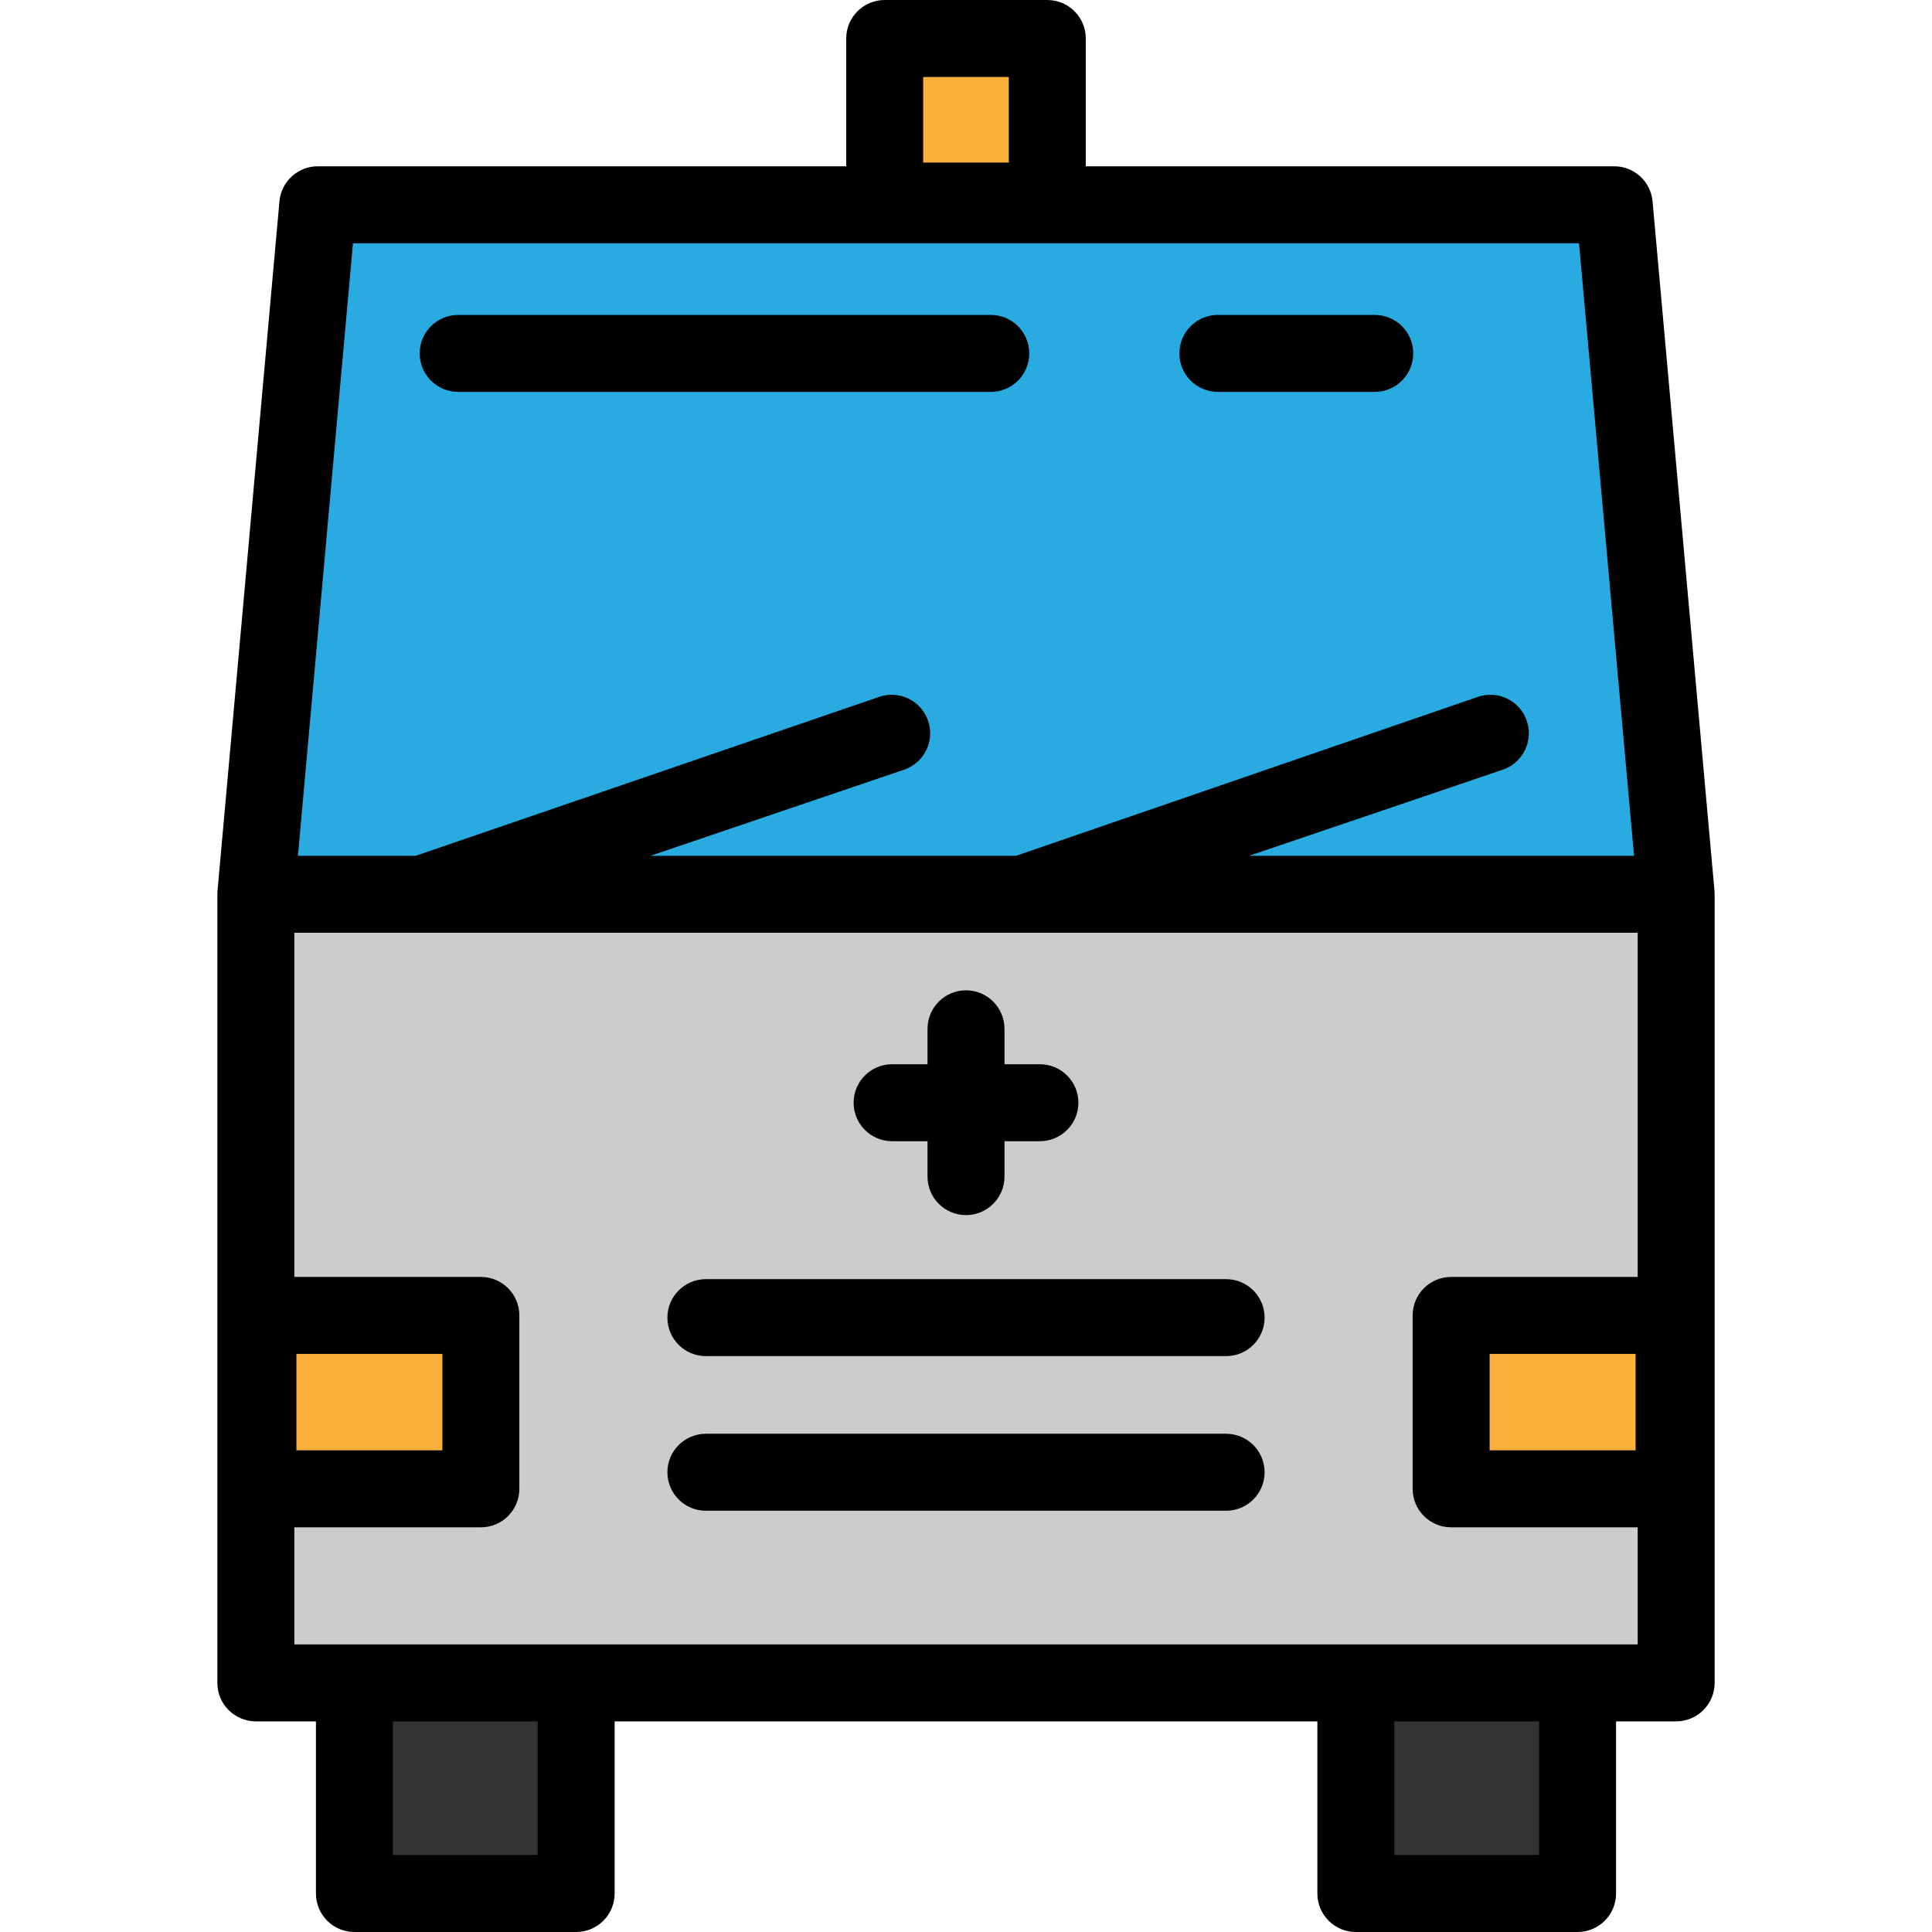
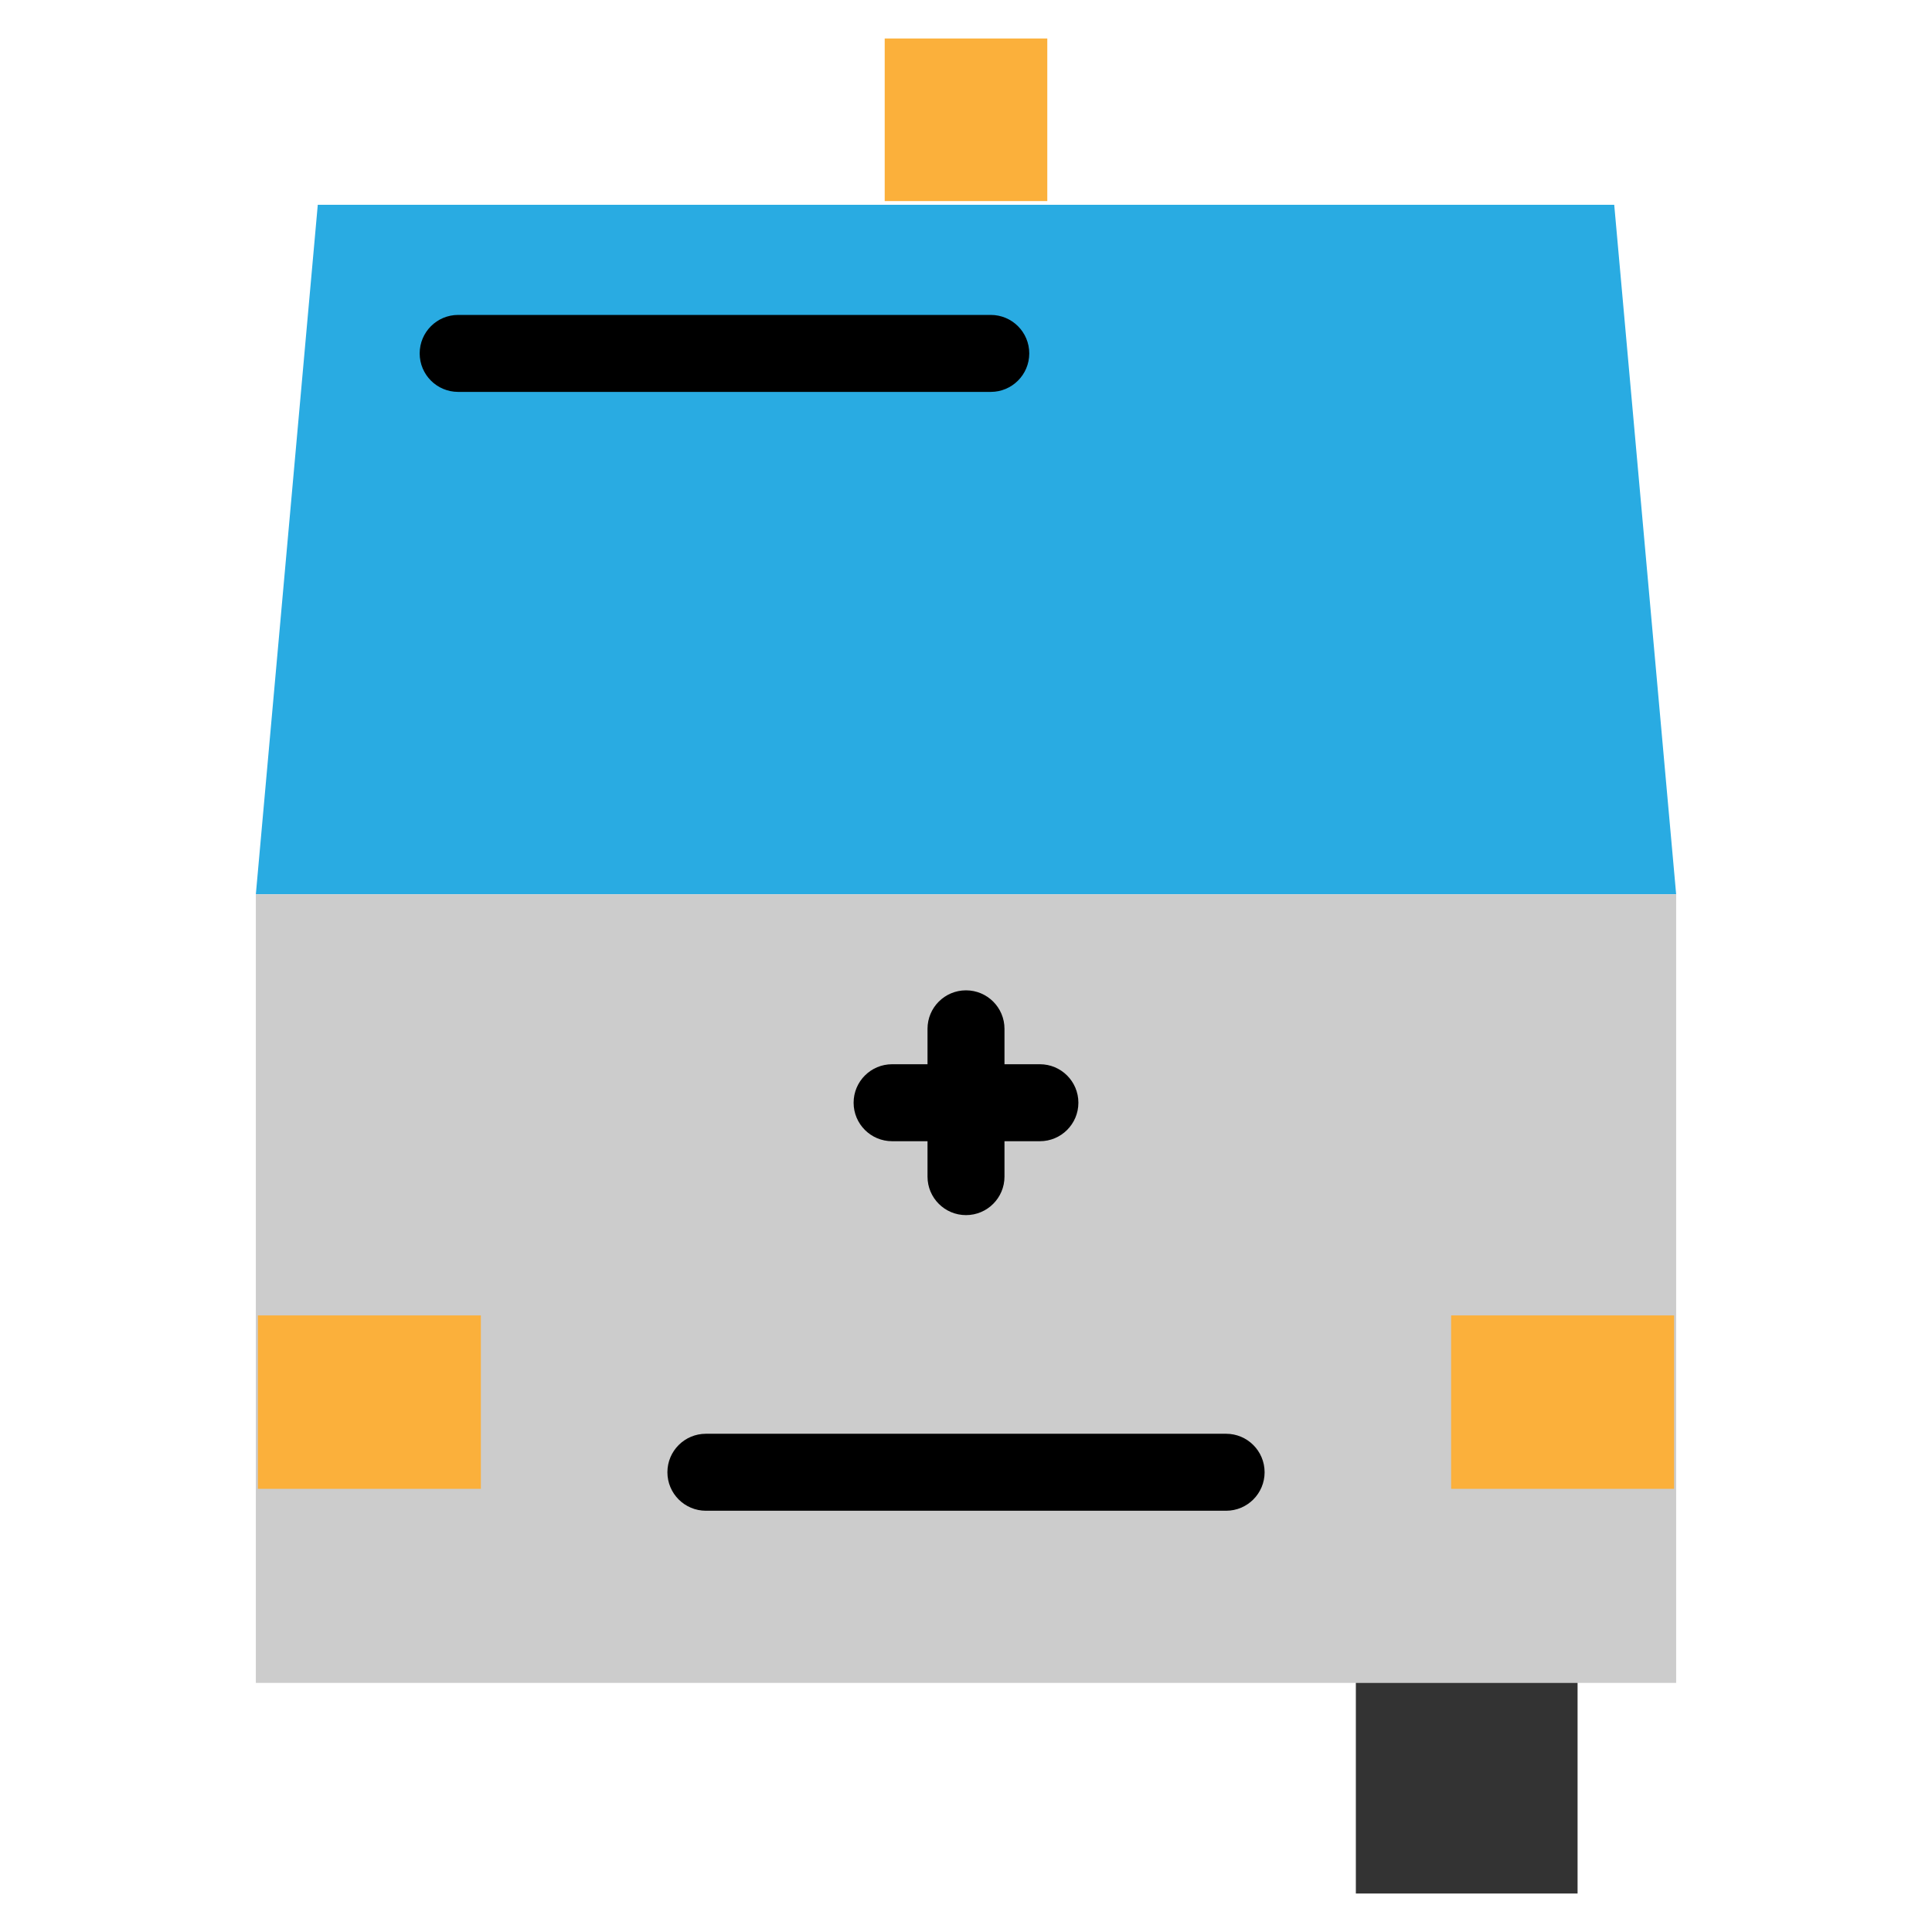
<svg xmlns="http://www.w3.org/2000/svg" version="1.1" id="Layer_1" x="0px" y="0px" viewBox="0 0 502 502" style="enable-background:new 0 0 502 502;" xml:space="preserve">
  <g>
    <g>
      <polygon style="fill:#29ABE2;" points="419.43,53.207 82.57,53.207 66.478,232.365 435.522,232.365   " />
      <rect x="66.478" y="232.365" style="fill:#CCCCCC;" width="369.044" height="204.906" />
    </g>
    <g>
      <rect x="67.014" y="341.791" style="fill:#FBB03B;" width="57.931" height="45.058" />
      <rect x="377.054" y="341.791" style="fill:#FBB03B;" width="57.931" height="45.058" />
    </g>
    <g>
-       <rect x="92.094" y="437.271" style="fill:#333333;" width="57.61" height="54.729" />
      <rect x="352.297" y="437.271" style="fill:#333333;" width="57.61" height="54.729" />
    </g>
    <g>
      <rect x="229.876" y="10" style="fill:#FBB03B;" width="42.247" height="42.247" />
      <g>
-         <path d="M316.441,101.828h40.766c5.523,0,10-4.478,10-10s-4.477-10-10-10h-40.766c-5.523,0-10,4.478-10,10     S310.918,101.828,316.441,101.828z" />
        <path d="M119.045,101.828h138.392c5.523,0,10-4.478,10-10s-4.477-10-10-10H119.045c-5.523,0-10,4.478-10,10     S113.522,101.828,119.045,101.828z" />
-         <path d="M445.497,231.858c-0.007-0.129-0.003-0.258-0.014-0.387L429.39,52.313c-0.463-5.155-4.784-9.105-9.96-9.105H282.124V10     c0-5.522-4.477-10-10-10h-42.247c-5.523,0-10,4.478-10,10v33.207H82.57c-5.176,0-9.497,3.95-9.96,9.105L56.518,231.471     c-0.025,0.284-0.04,0.607-0.04,0.895v204.905c0,5.522,4.477,10,10,10h15.616V492c0,5.522,4.477,10,10,10h57.609     c5.523,0,10-4.478,10-10v-44.729h182.594V492c0,5.522,4.477,10,10,10h57.609c5.523,0,10-4.478,10-10v-44.729h15.616     c5.523,0,10-4.478,10-10V232.365C445.522,232.194,445.505,232.027,445.497,231.858z M239.876,20h22.247v22.247h-22.247     L239.876,20L239.876,20z M108,222.365H77.416L91.712,63.207h318.576l14.296,159.158H324.562l65.899-22.369     c5.229-1.775,8.03-7.454,6.255-12.684s-7.452-8.031-12.684-6.256L264,222.365h-94.995l65.899-22.369     c5.229-1.775,8.03-7.454,6.255-12.684c-1.775-5.229-7.453-8.031-12.684-6.256L108,222.365z M139.703,482h-37.609v-34.729h37.609     V482z M399.906,482h-37.609v-34.729h37.609V482z M409.906,427.271h-57.609H149.703H92.094H76.478V396.85h48.468     c5.523,0,10-4.478,10-10v-45.059c0-5.522-4.477-10-10-10H76.478v-89.426h349.045v89.426h-48.468c-5.523,0-10,4.478-10,10v45.059     c0,5.522,4.477,10,10,10h48.468v30.421H409.906z M77.014,376.85v-25.059h37.931v25.059H77.014z M424.986,351.791v25.059h-37.932     v-25.059H424.986z" />
        <path d="M318.586,372.542H183.414c-5.523,0-10,4.478-10,10s4.477,10,10,10h135.173c5.523,0,10-4.478,10-10     S324.109,372.542,318.586,372.542z" />
-         <path d="M318.586,332.365H183.414c-5.523,0-10,4.478-10,10s4.477,10,10,10h135.173c5.523,0,10-4.478,10-10     S324.109,332.365,318.586,332.365z" />
        <path d="M231.797,296.526H241v9.203c0,5.522,4.477,10,10,10c5.523,0,10-4.478,10-10v-9.203h9.203c5.523,0,10-4.478,10-10     s-4.477-10-10-10H261v-9.204c0-5.522-4.477-10-10-10s-10,4.478-10,10v9.204h-9.203c-5.523,0-10,4.478-10,10     S226.274,296.526,231.797,296.526z" />
      </g>
    </g>
  </g>
  <g>
</g>
  <g>
</g>
  <g>
</g>
  <g>
</g>
  <g>
</g>
  <g>
</g>
  <g>
</g>
  <g>
</g>
  <g>
</g>
  <g>
</g>
  <g>
</g>
  <g>
</g>
  <g>
</g>
  <g>
</g>
  <g>
</g>
</svg>